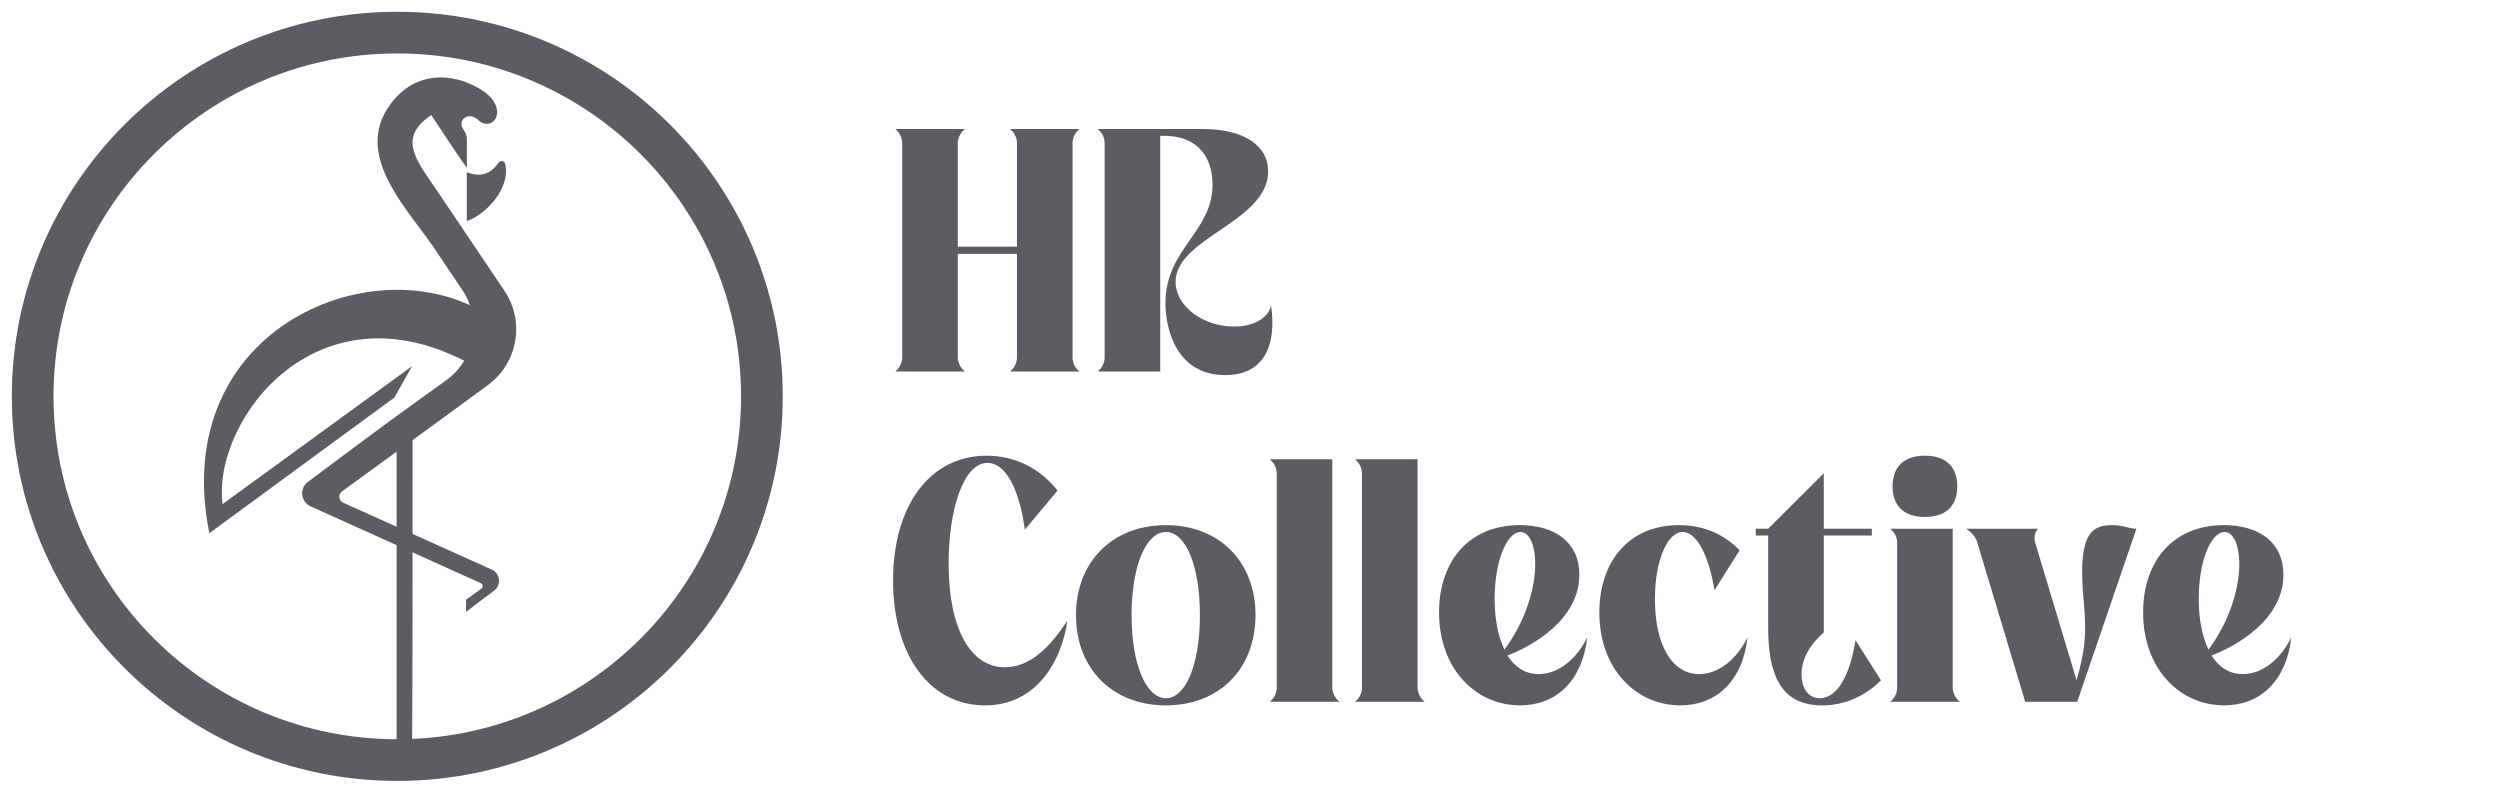
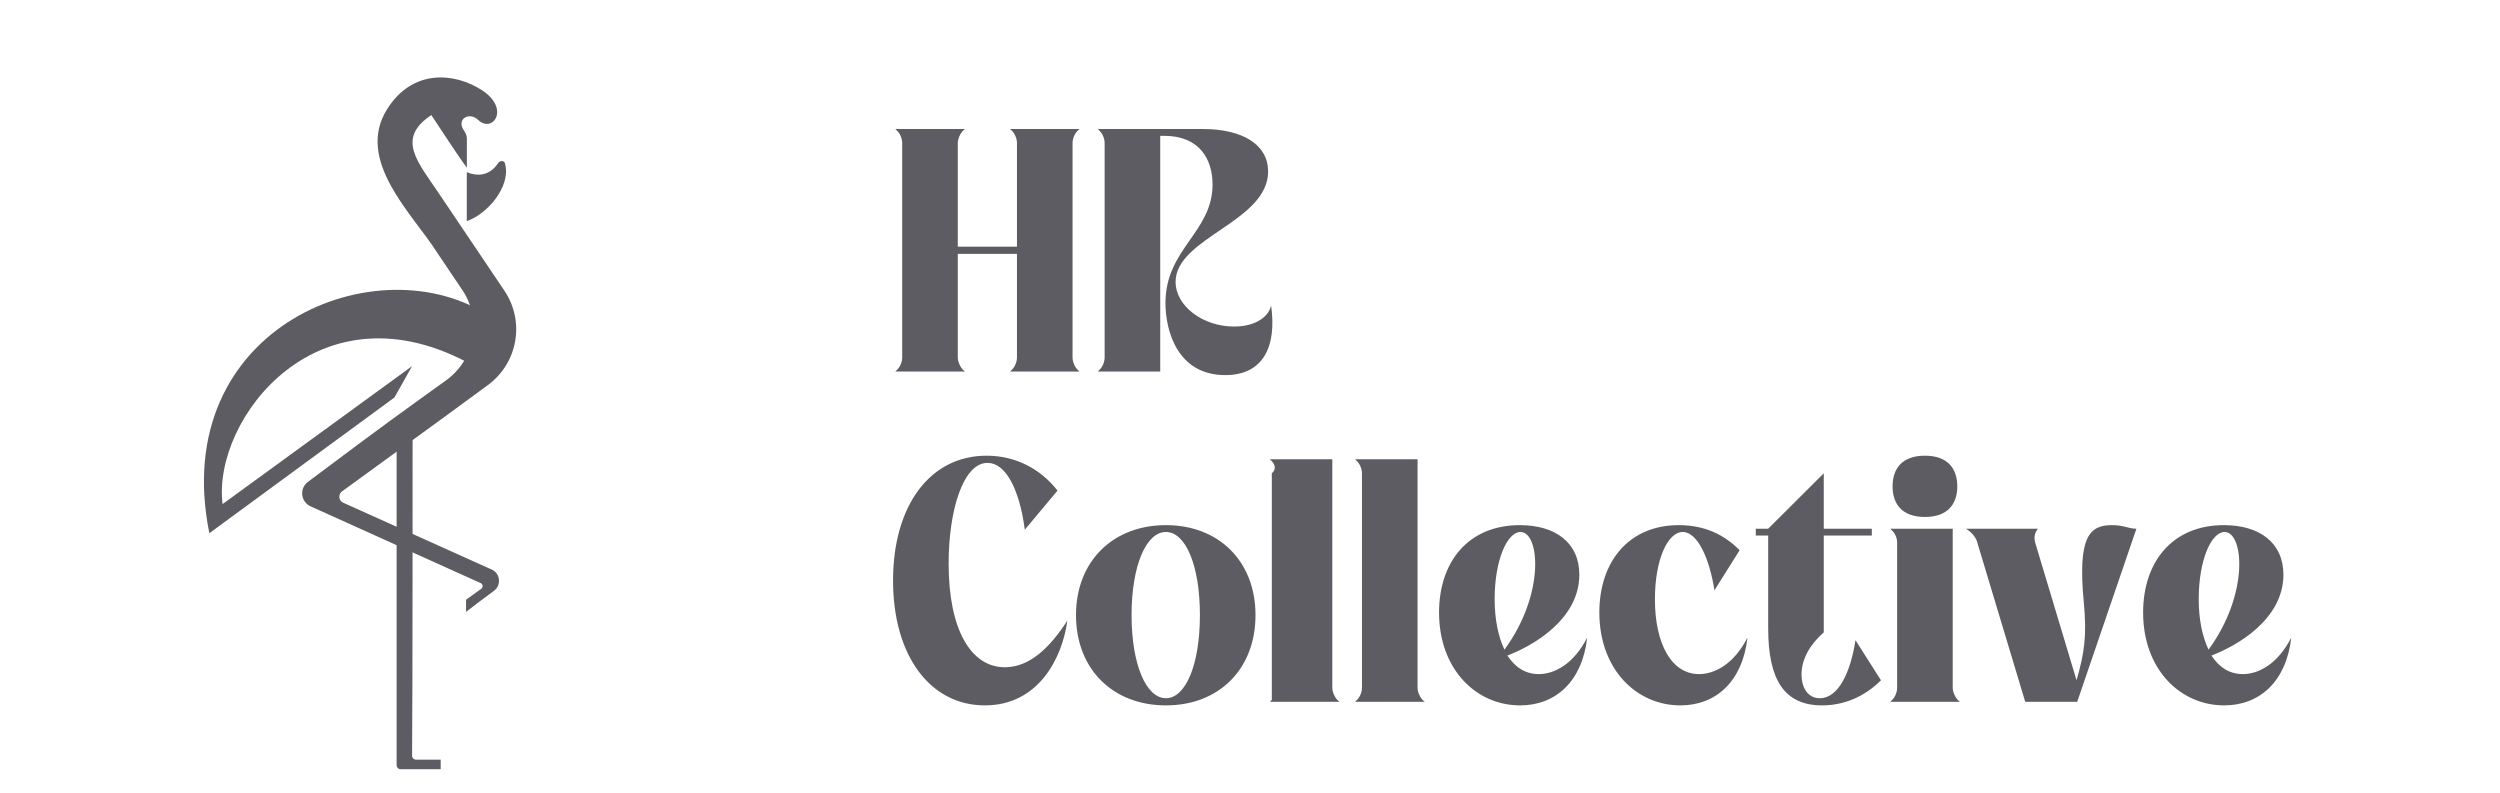
<svg xmlns="http://www.w3.org/2000/svg" width="164" height="52" viewBox="0 0 164 52" fill="none">
-   <path d="M70.681 24.244L70.81 24.372H66.263L66.392 24.244C66.584 24.051 66.713 23.73 66.713 23.452V16.652H62.831V23.452C62.831 23.73 62.981 24.051 63.153 24.244L63.303 24.372H58.734L58.863 24.244C59.056 24.051 59.184 23.73 59.184 23.452V9.382C59.184 9.104 59.056 8.784 58.863 8.59L58.734 8.463H63.303L63.153 8.591C62.981 8.783 62.831 9.104 62.831 9.382V16.182H66.713V9.382C66.713 9.104 66.585 8.784 66.392 8.59L66.263 8.463H70.81L70.681 8.591C70.488 8.783 70.36 9.104 70.36 9.382V23.452C70.36 23.73 70.488 24.051 70.681 24.244ZM80.379 24.607C77.226 24.607 76.454 21.678 76.454 19.882C76.454 16.31 79.543 15.241 79.543 12.098C79.543 10.451 78.684 8.912 76.39 8.912H76.111V24.372H72.014L72.142 24.244C72.335 24.051 72.464 23.73 72.464 23.452V9.382C72.464 9.104 72.336 8.784 72.142 8.59L72.014 8.463H78.899C81.58 8.463 83.189 9.532 83.189 11.242C83.189 14.557 77.119 15.584 77.119 18.492C77.119 20.053 78.877 21.421 80.958 21.421C82.481 21.421 83.274 20.673 83.382 20.031C83.768 22.703 82.889 24.607 80.379 24.607ZM69.373 32.182L67.228 34.748C66.863 32.011 65.941 30.364 64.782 30.364C63.195 30.364 62.23 33.444 62.23 36.972C62.23 41.334 63.71 43.772 65.919 43.772C67.528 43.772 68.858 42.51 70.016 40.714C69.694 43.152 68.129 46.273 64.611 46.273C61.008 46.273 58.584 43.002 58.584 38.084C58.584 33.165 61.008 29.893 64.718 29.893C66.585 29.893 68.236 30.728 69.373 32.182ZM74.231 40.35C74.231 43.622 75.197 45.803 76.484 45.803C77.772 45.803 78.714 43.622 78.714 40.35C78.714 37.078 77.771 34.898 76.484 34.898C75.197 34.898 74.231 37.078 74.231 40.35ZM70.585 40.35C70.585 36.822 73.009 34.449 76.483 34.449C79.958 34.449 82.361 36.822 82.361 40.35C82.361 43.9 79.959 46.273 76.484 46.273C73.009 46.273 70.585 43.9 70.585 40.35ZM87.721 45.91L87.871 46.038H83.303L83.431 45.91C83.624 45.718 83.753 45.397 83.753 45.118V31.049C83.753 30.771 83.624 30.451 83.431 30.258L83.303 30.13H87.399V45.12C87.399 45.398 87.549 45.718 87.721 45.911V45.91ZM93.313 45.91L93.464 46.038H88.895L89.023 45.91C89.217 45.718 89.345 45.397 89.345 45.118V31.049C89.345 30.771 89.217 30.451 89.023 30.258L88.895 30.13H92.992V45.12C92.992 45.398 93.142 45.718 93.313 45.911V45.91ZM98.049 39.302C98.049 40.629 98.284 41.762 98.692 42.617C101.373 38.96 101.009 34.898 99.743 34.898C98.885 34.898 98.049 36.714 98.049 39.302ZM104.119 41.826C103.797 44.713 102.038 46.273 99.721 46.273C96.826 46.273 94.402 43.9 94.402 40.179C94.402 36.822 96.354 34.449 99.7 34.449C102.038 34.449 103.604 35.603 103.604 37.699C103.604 40.671 100.472 42.404 98.885 43.002C99.4 43.794 100.086 44.221 100.944 44.221C101.974 44.221 103.24 43.558 104.119 41.826ZM114.634 41.826C114.312 44.713 112.553 46.273 110.237 46.273C107.341 46.273 104.917 43.9 104.917 40.179C104.917 36.822 106.869 34.449 110.129 34.449C111.867 34.449 113.154 35.112 114.119 36.095L112.467 38.725C112.146 36.629 111.352 34.898 110.387 34.898C109.4 34.898 108.563 36.715 108.563 39.303C108.563 42.254 109.658 44.221 111.459 44.221C112.489 44.221 113.754 43.558 114.634 41.826ZM115.993 34.684L119.639 31.049V34.684H122.792V35.133H119.639V41.483C118.76 42.254 118.18 43.216 118.18 44.242C118.18 45.076 118.567 45.803 119.382 45.803C120.605 45.803 121.398 44.093 121.72 41.997L123.393 44.627C122.299 45.718 120.947 46.273 119.532 46.273C117.044 46.273 115.993 44.584 115.993 41.227V35.133H115.178V34.684H115.993ZM128.42 45.909L128.571 46.038H124.002L124.13 45.91C124.323 45.718 124.452 45.397 124.452 45.118V35.582C124.452 35.303 124.323 35.004 124.13 34.812L124.002 34.684H128.098V45.119C128.098 45.397 128.249 45.717 128.42 45.909ZM124.152 31.904C124.152 30.749 124.774 29.893 126.275 29.893C127.777 29.893 128.398 30.749 128.398 31.904C128.398 33.059 127.777 33.913 126.275 33.913C124.774 33.913 124.152 33.059 124.152 31.904ZM138.539 34.449C139.354 34.449 139.611 34.684 140.148 34.684L136.265 46.038H132.855L129.702 35.56C129.637 35.303 129.422 35.026 129.208 34.855L128.973 34.684H133.691L133.627 34.769C133.456 35.004 133.434 35.303 133.498 35.561L136.222 44.628C136.737 42.809 136.909 41.719 136.694 39.474C136.287 35.197 137.08 34.449 138.539 34.449ZM144.236 39.303C144.236 40.628 144.472 41.761 144.879 42.617C147.561 38.96 147.196 34.898 145.931 34.898C145.072 34.898 144.236 36.715 144.236 39.303ZM150.306 41.826C149.984 44.713 148.225 46.273 145.909 46.273C143.013 46.273 140.589 43.9 140.589 40.179C140.589 36.822 142.541 34.449 145.887 34.449C148.225 34.449 149.792 35.603 149.792 37.699C149.792 40.671 146.659 42.404 145.072 43.002C145.587 43.794 146.273 44.221 147.132 44.221C148.161 44.221 149.426 43.558 150.306 41.826ZM30.627 9.085C30.627 8.887 30.535 8.704 30.422 8.541C29.924 7.819 30.778 7.303 31.367 7.867C32.306 8.769 33.499 7.146 31.62 5.92C29.86 4.773 27.093 4.479 25.404 7.145C23.259 10.534 27.103 14.067 28.694 16.597L30.332 19.03C30.959 19.962 31.198 21.1 30.999 22.204C30.8 23.308 30.179 24.292 29.266 24.948L27.646 26.113C25.08 27.953 21.912 30.323 20.192 31.618C20.063 31.715 19.961 31.845 19.896 31.994C19.832 32.143 19.808 32.306 19.826 32.467C19.844 32.628 19.904 32.781 20 32.912C20.096 33.043 20.224 33.147 20.372 33.214L31.534 38.252C31.568 38.268 31.598 38.292 31.62 38.323C31.642 38.354 31.656 38.39 31.66 38.428C31.663 38.465 31.657 38.503 31.641 38.538C31.626 38.572 31.601 38.602 31.571 38.624L30.573 39.343V40.141C30.97 39.824 31.727 39.257 32.404 38.758C32.902 38.391 32.825 37.617 32.261 37.364L22.515 32.978C22.445 32.947 22.385 32.899 22.341 32.837C22.296 32.776 22.268 32.704 22.261 32.629C22.253 32.553 22.265 32.477 22.296 32.408C22.327 32.339 22.375 32.279 22.437 32.234L28.982 27.477L32.006 25.26C32.952 24.566 33.593 23.535 33.795 22.382C33.997 21.228 33.744 20.041 33.089 19.069L28.802 12.704C27.431 10.649 25.948 9.099 28.296 7.549C28.802 8.299 29.957 10.102 30.627 11.003V9.085Z" fill="#5C5C62" />
+   <path d="M70.681 24.244L70.81 24.372H66.263L66.392 24.244C66.584 24.051 66.713 23.73 66.713 23.452V16.652H62.831V23.452C62.831 23.73 62.981 24.051 63.153 24.244L63.303 24.372H58.734L58.863 24.244C59.056 24.051 59.184 23.73 59.184 23.452V9.382C59.184 9.104 59.056 8.784 58.863 8.59L58.734 8.463H63.303L63.153 8.591C62.981 8.783 62.831 9.104 62.831 9.382V16.182H66.713V9.382C66.713 9.104 66.585 8.784 66.392 8.59L66.263 8.463H70.81L70.681 8.591C70.488 8.783 70.36 9.104 70.36 9.382V23.452C70.36 23.73 70.488 24.051 70.681 24.244ZM80.379 24.607C77.226 24.607 76.454 21.678 76.454 19.882C76.454 16.31 79.543 15.241 79.543 12.098C79.543 10.451 78.684 8.912 76.39 8.912H76.111V24.372H72.014L72.142 24.244C72.335 24.051 72.464 23.73 72.464 23.452V9.382C72.464 9.104 72.336 8.784 72.142 8.59L72.014 8.463H78.899C81.58 8.463 83.189 9.532 83.189 11.242C83.189 14.557 77.119 15.584 77.119 18.492C77.119 20.053 78.877 21.421 80.958 21.421C82.481 21.421 83.274 20.673 83.382 20.031C83.768 22.703 82.889 24.607 80.379 24.607ZM69.373 32.182L67.228 34.748C66.863 32.011 65.941 30.364 64.782 30.364C63.195 30.364 62.23 33.444 62.23 36.972C62.23 41.334 63.71 43.772 65.919 43.772C67.528 43.772 68.858 42.51 70.016 40.714C69.694 43.152 68.129 46.273 64.611 46.273C61.008 46.273 58.584 43.002 58.584 38.084C58.584 33.165 61.008 29.893 64.718 29.893C66.585 29.893 68.236 30.728 69.373 32.182ZM74.231 40.35C74.231 43.622 75.197 45.803 76.484 45.803C77.772 45.803 78.714 43.622 78.714 40.35C78.714 37.078 77.771 34.898 76.484 34.898C75.197 34.898 74.231 37.078 74.231 40.35ZM70.585 40.35C70.585 36.822 73.009 34.449 76.483 34.449C79.958 34.449 82.361 36.822 82.361 40.35C82.361 43.9 79.959 46.273 76.484 46.273C73.009 46.273 70.585 43.9 70.585 40.35ZM87.721 45.91L87.871 46.038H83.303L83.431 45.91V31.049C83.753 30.771 83.624 30.451 83.431 30.258L83.303 30.13H87.399V45.12C87.399 45.398 87.549 45.718 87.721 45.911V45.91ZM93.313 45.91L93.464 46.038H88.895L89.023 45.91C89.217 45.718 89.345 45.397 89.345 45.118V31.049C89.345 30.771 89.217 30.451 89.023 30.258L88.895 30.13H92.992V45.12C92.992 45.398 93.142 45.718 93.313 45.911V45.91ZM98.049 39.302C98.049 40.629 98.284 41.762 98.692 42.617C101.373 38.96 101.009 34.898 99.743 34.898C98.885 34.898 98.049 36.714 98.049 39.302ZM104.119 41.826C103.797 44.713 102.038 46.273 99.721 46.273C96.826 46.273 94.402 43.9 94.402 40.179C94.402 36.822 96.354 34.449 99.7 34.449C102.038 34.449 103.604 35.603 103.604 37.699C103.604 40.671 100.472 42.404 98.885 43.002C99.4 43.794 100.086 44.221 100.944 44.221C101.974 44.221 103.24 43.558 104.119 41.826ZM114.634 41.826C114.312 44.713 112.553 46.273 110.237 46.273C107.341 46.273 104.917 43.9 104.917 40.179C104.917 36.822 106.869 34.449 110.129 34.449C111.867 34.449 113.154 35.112 114.119 36.095L112.467 38.725C112.146 36.629 111.352 34.898 110.387 34.898C109.4 34.898 108.563 36.715 108.563 39.303C108.563 42.254 109.658 44.221 111.459 44.221C112.489 44.221 113.754 43.558 114.634 41.826ZM115.993 34.684L119.639 31.049V34.684H122.792V35.133H119.639V41.483C118.76 42.254 118.18 43.216 118.18 44.242C118.18 45.076 118.567 45.803 119.382 45.803C120.605 45.803 121.398 44.093 121.72 41.997L123.393 44.627C122.299 45.718 120.947 46.273 119.532 46.273C117.044 46.273 115.993 44.584 115.993 41.227V35.133H115.178V34.684H115.993ZM128.42 45.909L128.571 46.038H124.002L124.13 45.91C124.323 45.718 124.452 45.397 124.452 45.118V35.582C124.452 35.303 124.323 35.004 124.13 34.812L124.002 34.684H128.098V45.119C128.098 45.397 128.249 45.717 128.42 45.909ZM124.152 31.904C124.152 30.749 124.774 29.893 126.275 29.893C127.777 29.893 128.398 30.749 128.398 31.904C128.398 33.059 127.777 33.913 126.275 33.913C124.774 33.913 124.152 33.059 124.152 31.904ZM138.539 34.449C139.354 34.449 139.611 34.684 140.148 34.684L136.265 46.038H132.855L129.702 35.56C129.637 35.303 129.422 35.026 129.208 34.855L128.973 34.684H133.691L133.627 34.769C133.456 35.004 133.434 35.303 133.498 35.561L136.222 44.628C136.737 42.809 136.909 41.719 136.694 39.474C136.287 35.197 137.08 34.449 138.539 34.449ZM144.236 39.303C144.236 40.628 144.472 41.761 144.879 42.617C147.561 38.96 147.196 34.898 145.931 34.898C145.072 34.898 144.236 36.715 144.236 39.303ZM150.306 41.826C149.984 44.713 148.225 46.273 145.909 46.273C143.013 46.273 140.589 43.9 140.589 40.179C140.589 36.822 142.541 34.449 145.887 34.449C148.225 34.449 149.792 35.603 149.792 37.699C149.792 40.671 146.659 42.404 145.072 43.002C145.587 43.794 146.273 44.221 147.132 44.221C148.161 44.221 149.426 43.558 150.306 41.826ZM30.627 9.085C30.627 8.887 30.535 8.704 30.422 8.541C29.924 7.819 30.778 7.303 31.367 7.867C32.306 8.769 33.499 7.146 31.62 5.92C29.86 4.773 27.093 4.479 25.404 7.145C23.259 10.534 27.103 14.067 28.694 16.597L30.332 19.03C30.959 19.962 31.198 21.1 30.999 22.204C30.8 23.308 30.179 24.292 29.266 24.948L27.646 26.113C25.08 27.953 21.912 30.323 20.192 31.618C20.063 31.715 19.961 31.845 19.896 31.994C19.832 32.143 19.808 32.306 19.826 32.467C19.844 32.628 19.904 32.781 20 32.912C20.096 33.043 20.224 33.147 20.372 33.214L31.534 38.252C31.568 38.268 31.598 38.292 31.62 38.323C31.642 38.354 31.656 38.39 31.66 38.428C31.663 38.465 31.657 38.503 31.641 38.538C31.626 38.572 31.601 38.602 31.571 38.624L30.573 39.343V40.141C30.97 39.824 31.727 39.257 32.404 38.758C32.902 38.391 32.825 37.617 32.261 37.364L22.515 32.978C22.445 32.947 22.385 32.899 22.341 32.837C22.296 32.776 22.268 32.704 22.261 32.629C22.253 32.553 22.265 32.477 22.296 32.408C22.327 32.339 22.375 32.279 22.437 32.234L28.982 27.477L32.006 25.26C32.952 24.566 33.593 23.535 33.795 22.382C33.997 21.228 33.744 20.041 33.089 19.069L28.802 12.704C27.431 10.649 25.948 9.099 28.296 7.549C28.802 8.299 29.957 10.102 30.627 11.003V9.085Z" fill="#5C5C62" />
  <path d="M26.285 50.461H28.909V49.835H27.299C27.265 49.836 27.23 49.83 27.197 49.817C27.165 49.804 27.136 49.785 27.111 49.76C27.086 49.736 27.066 49.706 27.053 49.674C27.039 49.642 27.033 49.608 27.033 49.573C27.07 45.848 27.066 28.2 27.066 28.2L26.018 29.209V50.196C26.018 50.343 26.138 50.463 26.285 50.463V50.461ZM13.736 34.976C13.735 34.977 13.734 34.978 13.733 34.978C10.986 21.389 24.9 15.873 32.163 20.776L32.407 21.591C32.554 22.084 32.502 22.615 32.26 23.07C32.018 23.524 31.607 23.866 31.114 24.02C20.925 18.253 13.902 27.523 14.6 33.068L27.031 24.02L25.875 26.075L13.736 34.976ZM30.621 14.503V11.294C31.591 11.69 32.264 11.321 32.676 10.703C32.795 10.523 33.066 10.509 33.126 10.717C33.55 12.21 31.976 14.047 30.621 14.503Z" fill="#5C5C62" />
-   <path d="M49.981 26C49.981 39.178 39.272 49.861 26.062 49.861C12.853 49.861 2.143 39.178 2.143 26C2.143 12.822 12.852 2.139 26.062 2.139C39.272 2.139 49.981 12.822 49.981 26Z" stroke="#5C5C62" stroke-width="2.734" />
</svg>